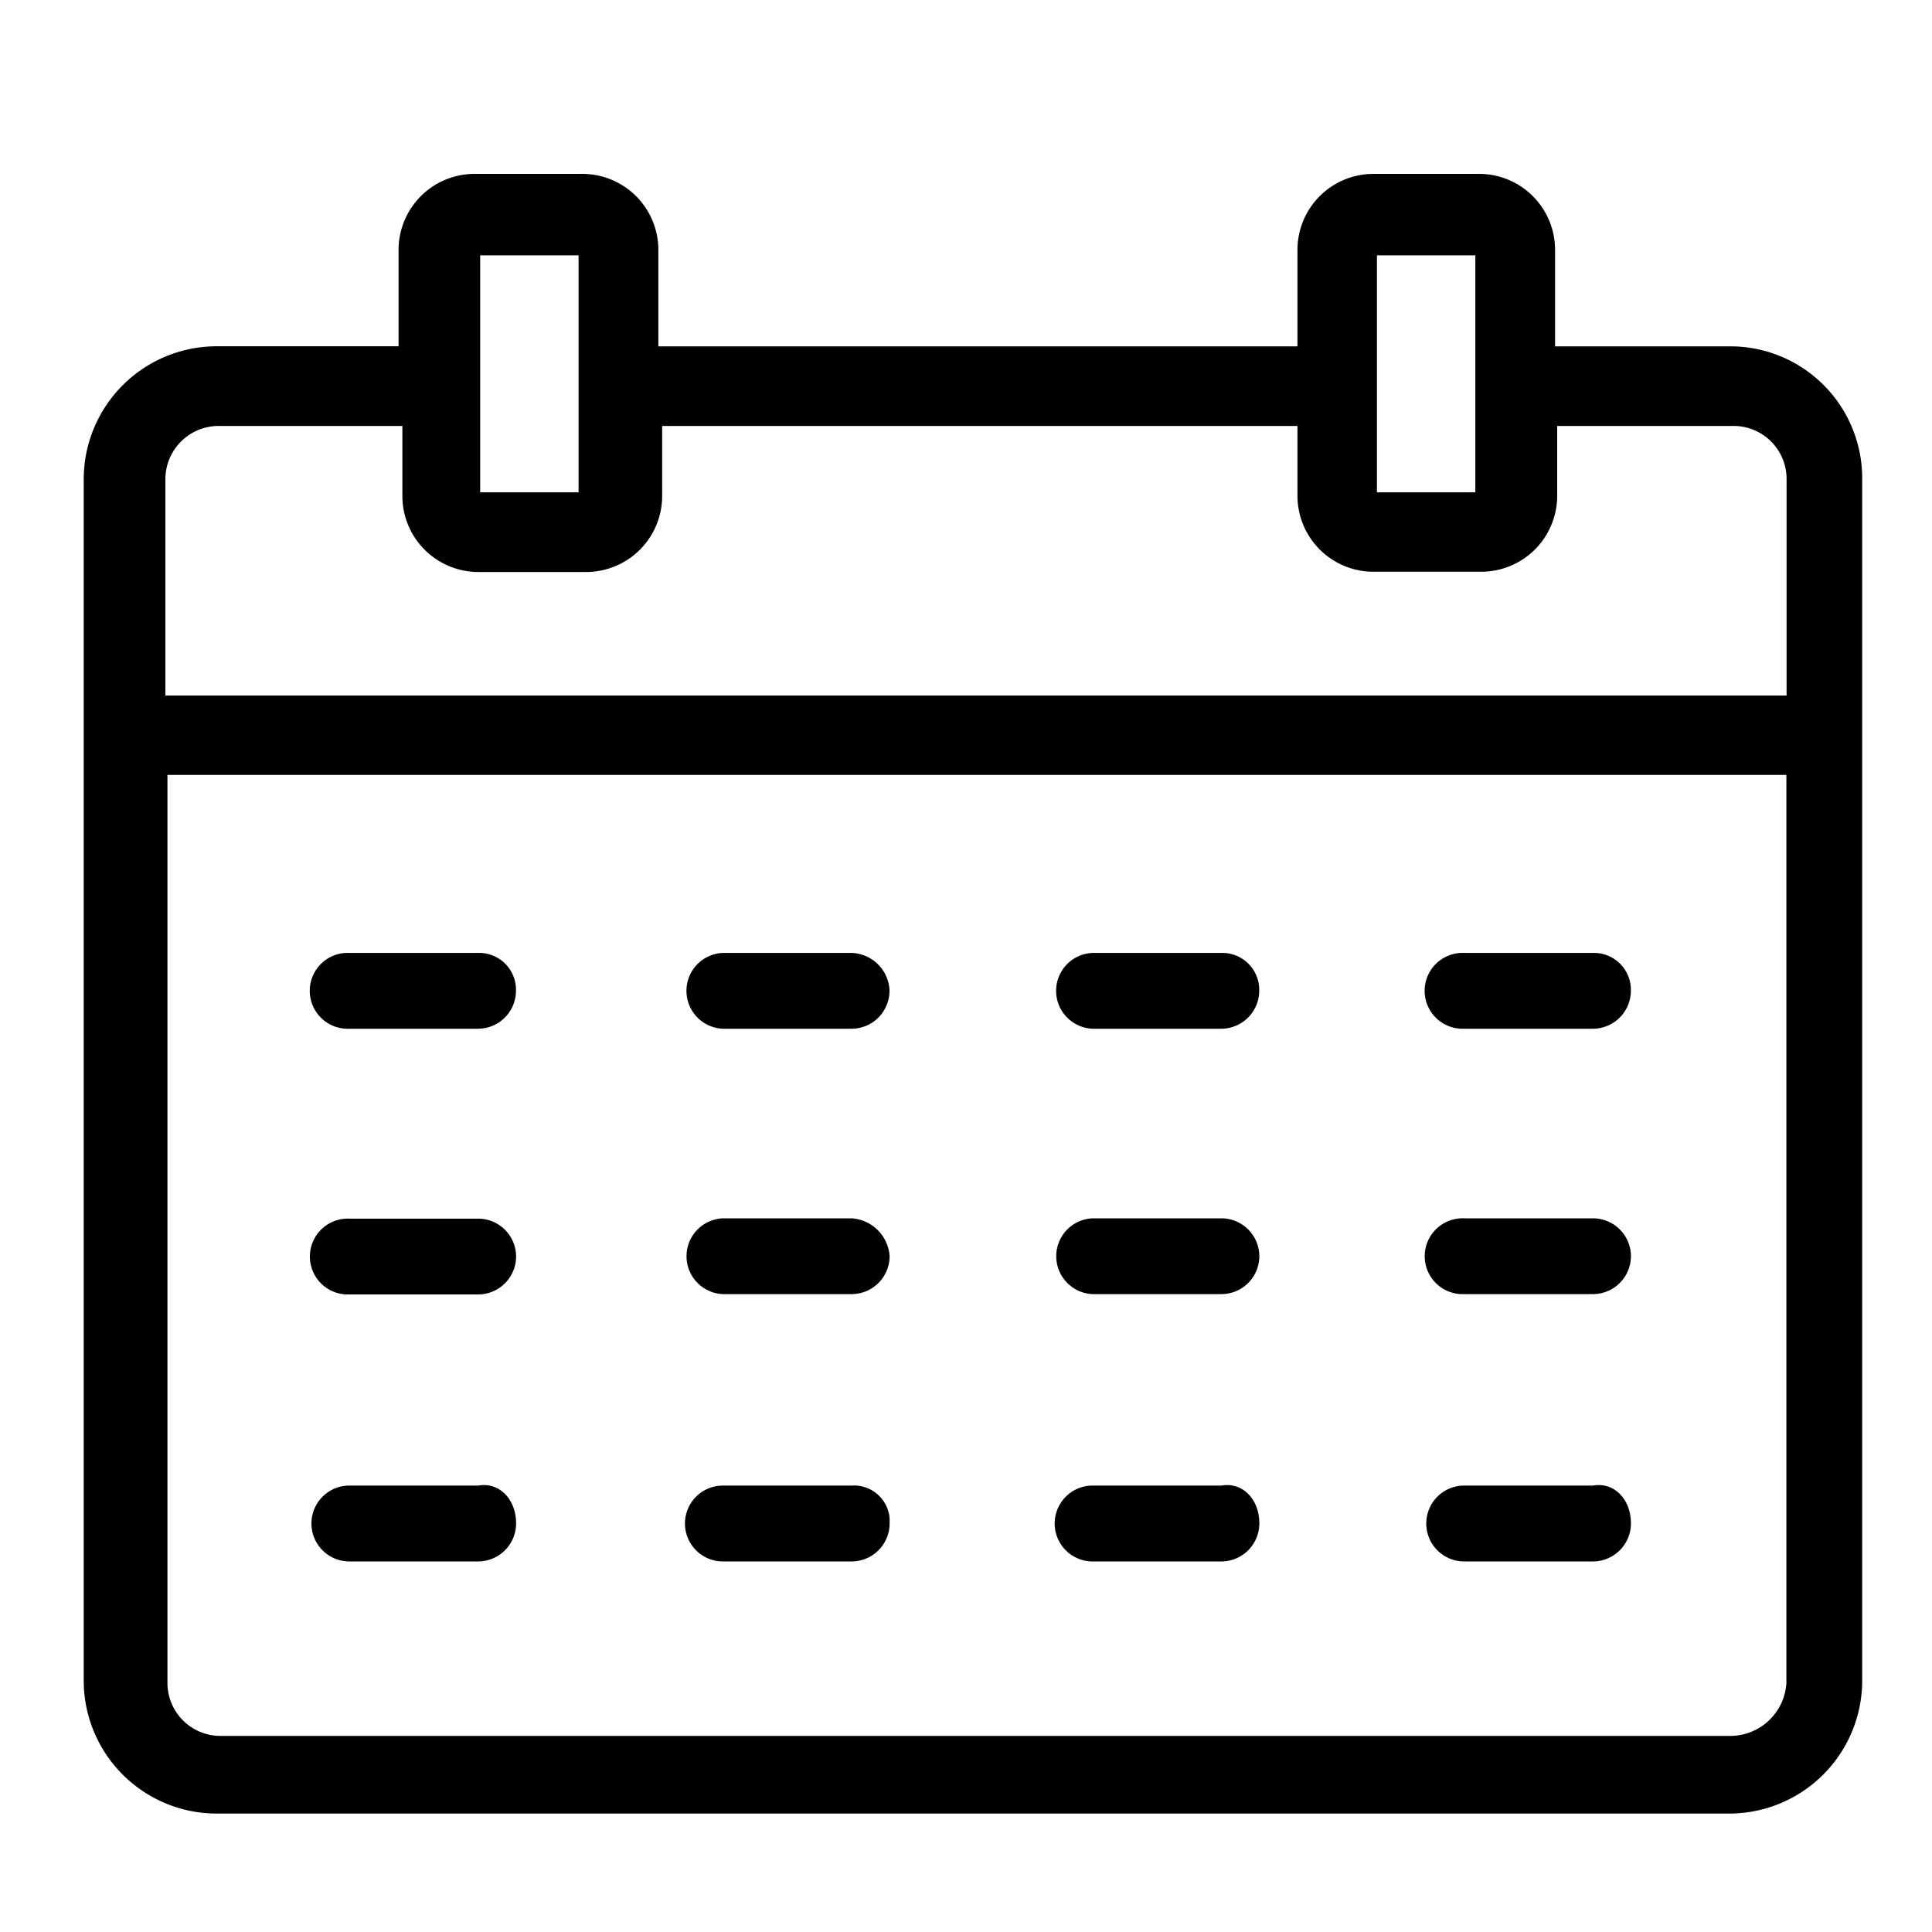
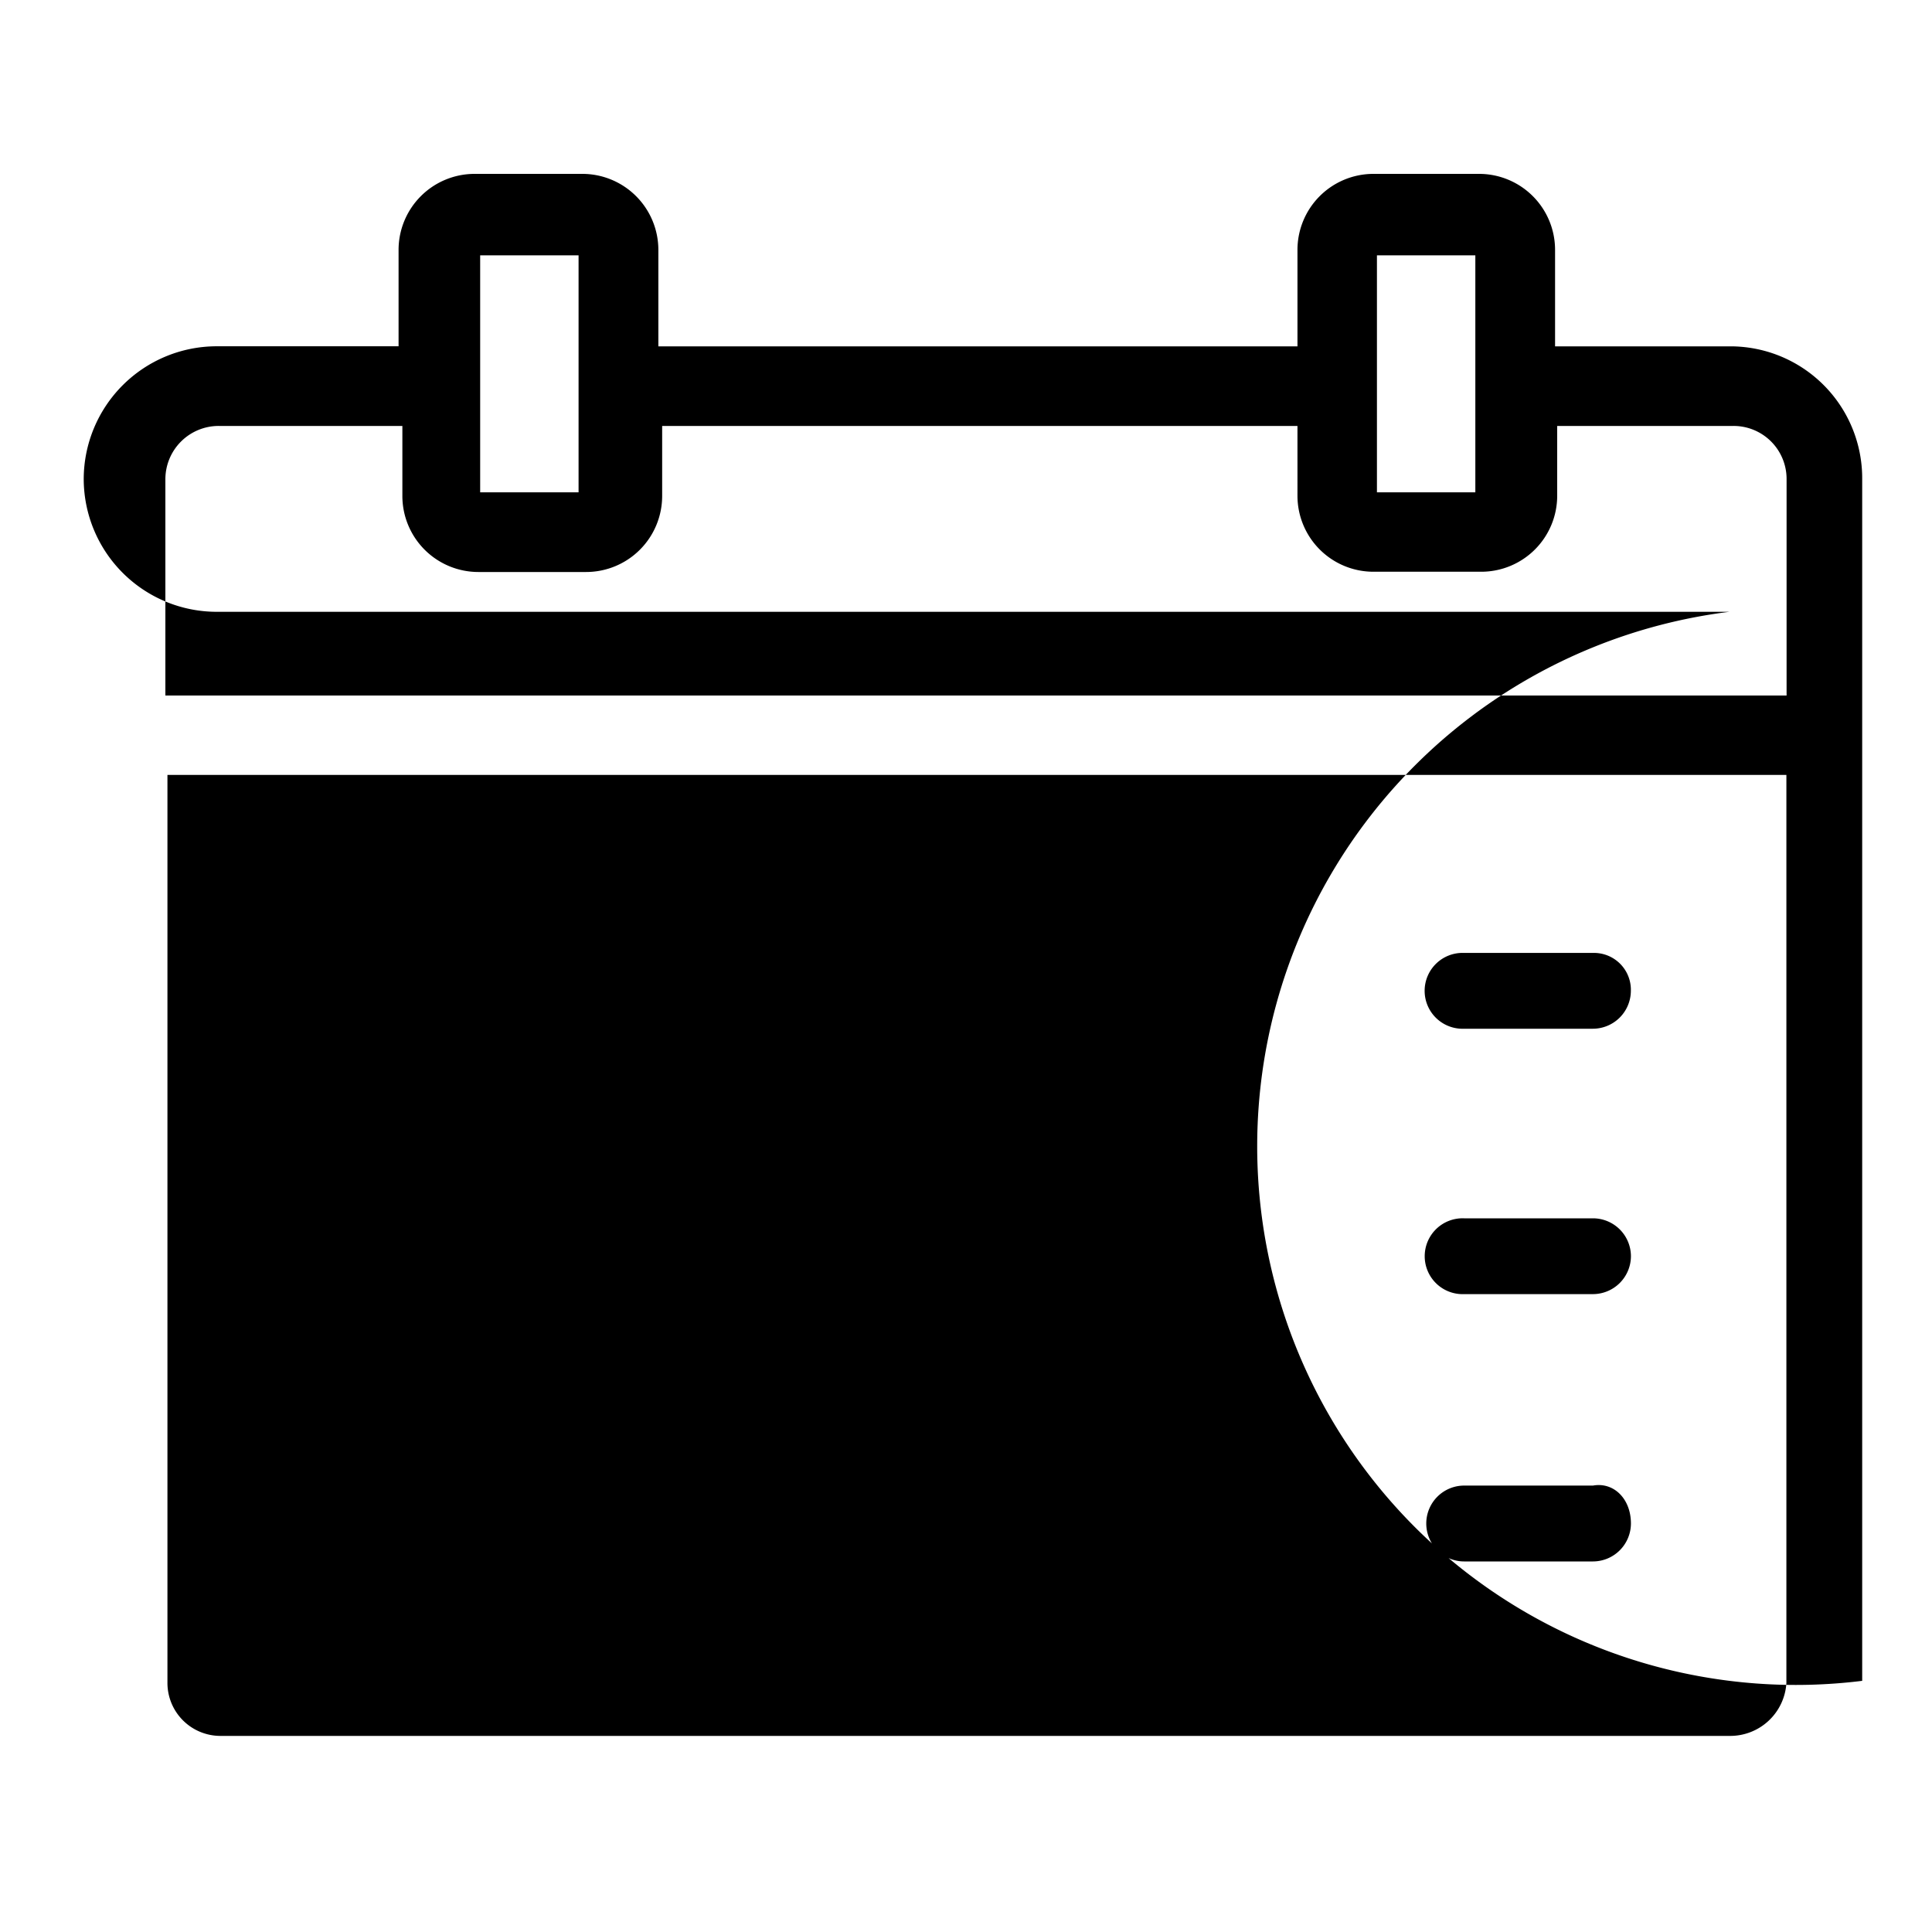
<svg xmlns="http://www.w3.org/2000/svg" id="Layer_1" data-name="Layer 1" viewBox="0 0 300 300">
  <title>Icon_25</title>
  <g id="Group_44" data-name="Group 44">
-     <path id="Path_221" data-name="Path 221" d="M268.56,53.78H241.47v-15A11.8,11.8,0,0,0,229.7,27H213.21a11.8,11.8,0,0,0-11.74,11.78v15H102.23v-15A11.81,11.81,0,0,0,90.45,27H73.67A11.81,11.81,0,0,0,61.89,38.77v15H33.63A20.66,20.66,0,0,0,13,74.39V261a20.66,20.66,0,0,0,20.61,20.61H268.55A20.66,20.66,0,0,0,289.16,261V74.39A20.48,20.48,0,0,0,268.8,53.78h-.24ZM213.81,39.65h15.28v36.8H213.81Zm-139.25,0H89.84v36.8H74.56ZM34.21,66.14H62.48V77A11.81,11.81,0,0,0,74.26,88.82H91A11.81,11.81,0,0,0,102.82,77V66.14h98.65V77a11.8,11.8,0,0,0,11.77,11.78H230A11.8,11.8,0,0,0,241.8,77V66.14h27.38a8.23,8.23,0,0,1,8.24,8.22V108H25.68V74.39A8.28,8.28,0,0,1,34,66.14ZM268.56,269.55H34.21A8.23,8.23,0,0,1,26,261.33v-141H277.39v141A8.74,8.74,0,0,1,268.56,269.55ZM80.12,153.85a5.91,5.91,0,0,1-5.89,5.89h-20a5.89,5.89,0,1,1,0-11.77h20a5.72,5.72,0,0,1,5.89,5.56v.32Zm58,0a5.9,5.9,0,0,1-5.88,5.89h-20a5.89,5.89,0,0,1,0-11.77h20a6.1,6.1,0,0,1,5.89,5.88Zm57.41,0a5.91,5.91,0,0,1-5.89,5.89h-20a5.89,5.89,0,0,1,0-11.77h20a5.73,5.73,0,0,1,5.89,5.56v.32Zm57.71,0a5.91,5.91,0,0,1-5.89,5.89h-20a5.89,5.89,0,1,1,0-11.77h20a5.73,5.73,0,0,1,5.89,5.56v.32ZM80.14,195.06A5.91,5.91,0,0,1,74.25,201h-20a5.89,5.89,0,1,1,0-11.77h20A5.9,5.9,0,0,1,80.14,195.06Zm58,0a5.91,5.91,0,0,1-5.89,5.89h-20a5.89,5.89,0,0,1,0-11.77h20a6.32,6.32,0,0,1,5.89,5.88Zm57.41,0a5.91,5.91,0,0,1-5.89,5.89h-20a5.89,5.89,0,0,1,0-11.77h20A5.91,5.91,0,0,1,195.55,195.06Zm57.7,0a5.91,5.91,0,0,1-5.89,5.89h-20a5.89,5.89,0,1,1,0-11.77h20a5.9,5.9,0,0,1,5.89,5.88ZM80.14,236.57a5.91,5.91,0,0,1-5.89,5.89h-20a5.89,5.89,0,1,1,0-11.78h20C77.49,230.1,80.14,232.75,80.14,236.57Zm58,0a5.91,5.91,0,0,1-5.89,5.89h-20a5.89,5.89,0,0,1,0-11.78h20a5.54,5.54,0,0,1,5.89,5.14q0,.38,0,.75Zm57.41,0a5.91,5.91,0,0,1-5.89,5.89h-20a5.89,5.89,0,0,1,0-11.78h20C192.9,230.1,195.55,232.75,195.55,236.57Zm57.7,0a5.91,5.91,0,0,1-5.89,5.89h-20a5.89,5.89,0,1,1,0-11.78h20c3.24-.58,5.89,2.07,5.89,5.89Z" />
+     <path id="Path_221" data-name="Path 221" d="M268.56,53.78H241.47v-15A11.8,11.8,0,0,0,229.7,27H213.21a11.8,11.8,0,0,0-11.74,11.78v15H102.23v-15A11.81,11.81,0,0,0,90.45,27H73.67A11.81,11.81,0,0,0,61.89,38.77v15H33.63A20.66,20.66,0,0,0,13,74.39a20.66,20.66,0,0,0,20.61,20.61H268.55A20.66,20.66,0,0,0,289.16,261V74.39A20.48,20.48,0,0,0,268.8,53.78h-.24ZM213.81,39.65h15.28v36.8H213.81Zm-139.25,0H89.84v36.8H74.56ZM34.21,66.14H62.48V77A11.81,11.81,0,0,0,74.26,88.82H91A11.81,11.81,0,0,0,102.82,77V66.14h98.65V77a11.8,11.8,0,0,0,11.77,11.78H230A11.8,11.8,0,0,0,241.8,77V66.14h27.38a8.23,8.23,0,0,1,8.24,8.22V108H25.68V74.39A8.28,8.28,0,0,1,34,66.14ZM268.56,269.55H34.21A8.23,8.23,0,0,1,26,261.33v-141H277.39v141A8.74,8.74,0,0,1,268.56,269.55ZM80.12,153.85a5.91,5.91,0,0,1-5.89,5.89h-20a5.89,5.89,0,1,1,0-11.77h20a5.72,5.72,0,0,1,5.89,5.56v.32Zm58,0a5.9,5.9,0,0,1-5.88,5.89h-20a5.89,5.89,0,0,1,0-11.77h20a6.1,6.1,0,0,1,5.89,5.88Zm57.41,0a5.91,5.91,0,0,1-5.89,5.89h-20a5.89,5.89,0,0,1,0-11.77h20a5.73,5.73,0,0,1,5.89,5.56v.32Zm57.71,0a5.91,5.91,0,0,1-5.89,5.89h-20a5.89,5.89,0,1,1,0-11.77h20a5.73,5.73,0,0,1,5.89,5.56v.32ZM80.14,195.06A5.91,5.91,0,0,1,74.25,201h-20a5.89,5.89,0,1,1,0-11.77h20A5.9,5.9,0,0,1,80.14,195.06Zm58,0a5.91,5.91,0,0,1-5.89,5.89h-20a5.89,5.89,0,0,1,0-11.77h20a6.32,6.32,0,0,1,5.89,5.88Zm57.41,0a5.91,5.91,0,0,1-5.89,5.89h-20a5.89,5.89,0,0,1,0-11.77h20A5.91,5.91,0,0,1,195.55,195.06Zm57.7,0a5.91,5.91,0,0,1-5.89,5.89h-20a5.89,5.89,0,1,1,0-11.77h20a5.9,5.9,0,0,1,5.89,5.88ZM80.14,236.57a5.91,5.91,0,0,1-5.89,5.89h-20a5.89,5.89,0,1,1,0-11.78h20C77.49,230.1,80.14,232.75,80.14,236.57Zm58,0a5.91,5.91,0,0,1-5.89,5.89h-20a5.89,5.89,0,0,1,0-11.78h20a5.54,5.54,0,0,1,5.89,5.14q0,.38,0,.75Zm57.41,0a5.91,5.91,0,0,1-5.89,5.89h-20a5.89,5.89,0,0,1,0-11.78h20C192.9,230.1,195.55,232.75,195.55,236.57Zm57.7,0a5.91,5.91,0,0,1-5.89,5.89h-20a5.89,5.89,0,1,1,0-11.78h20c3.24-.58,5.89,2.07,5.89,5.89Z" />
  </g>
</svg>